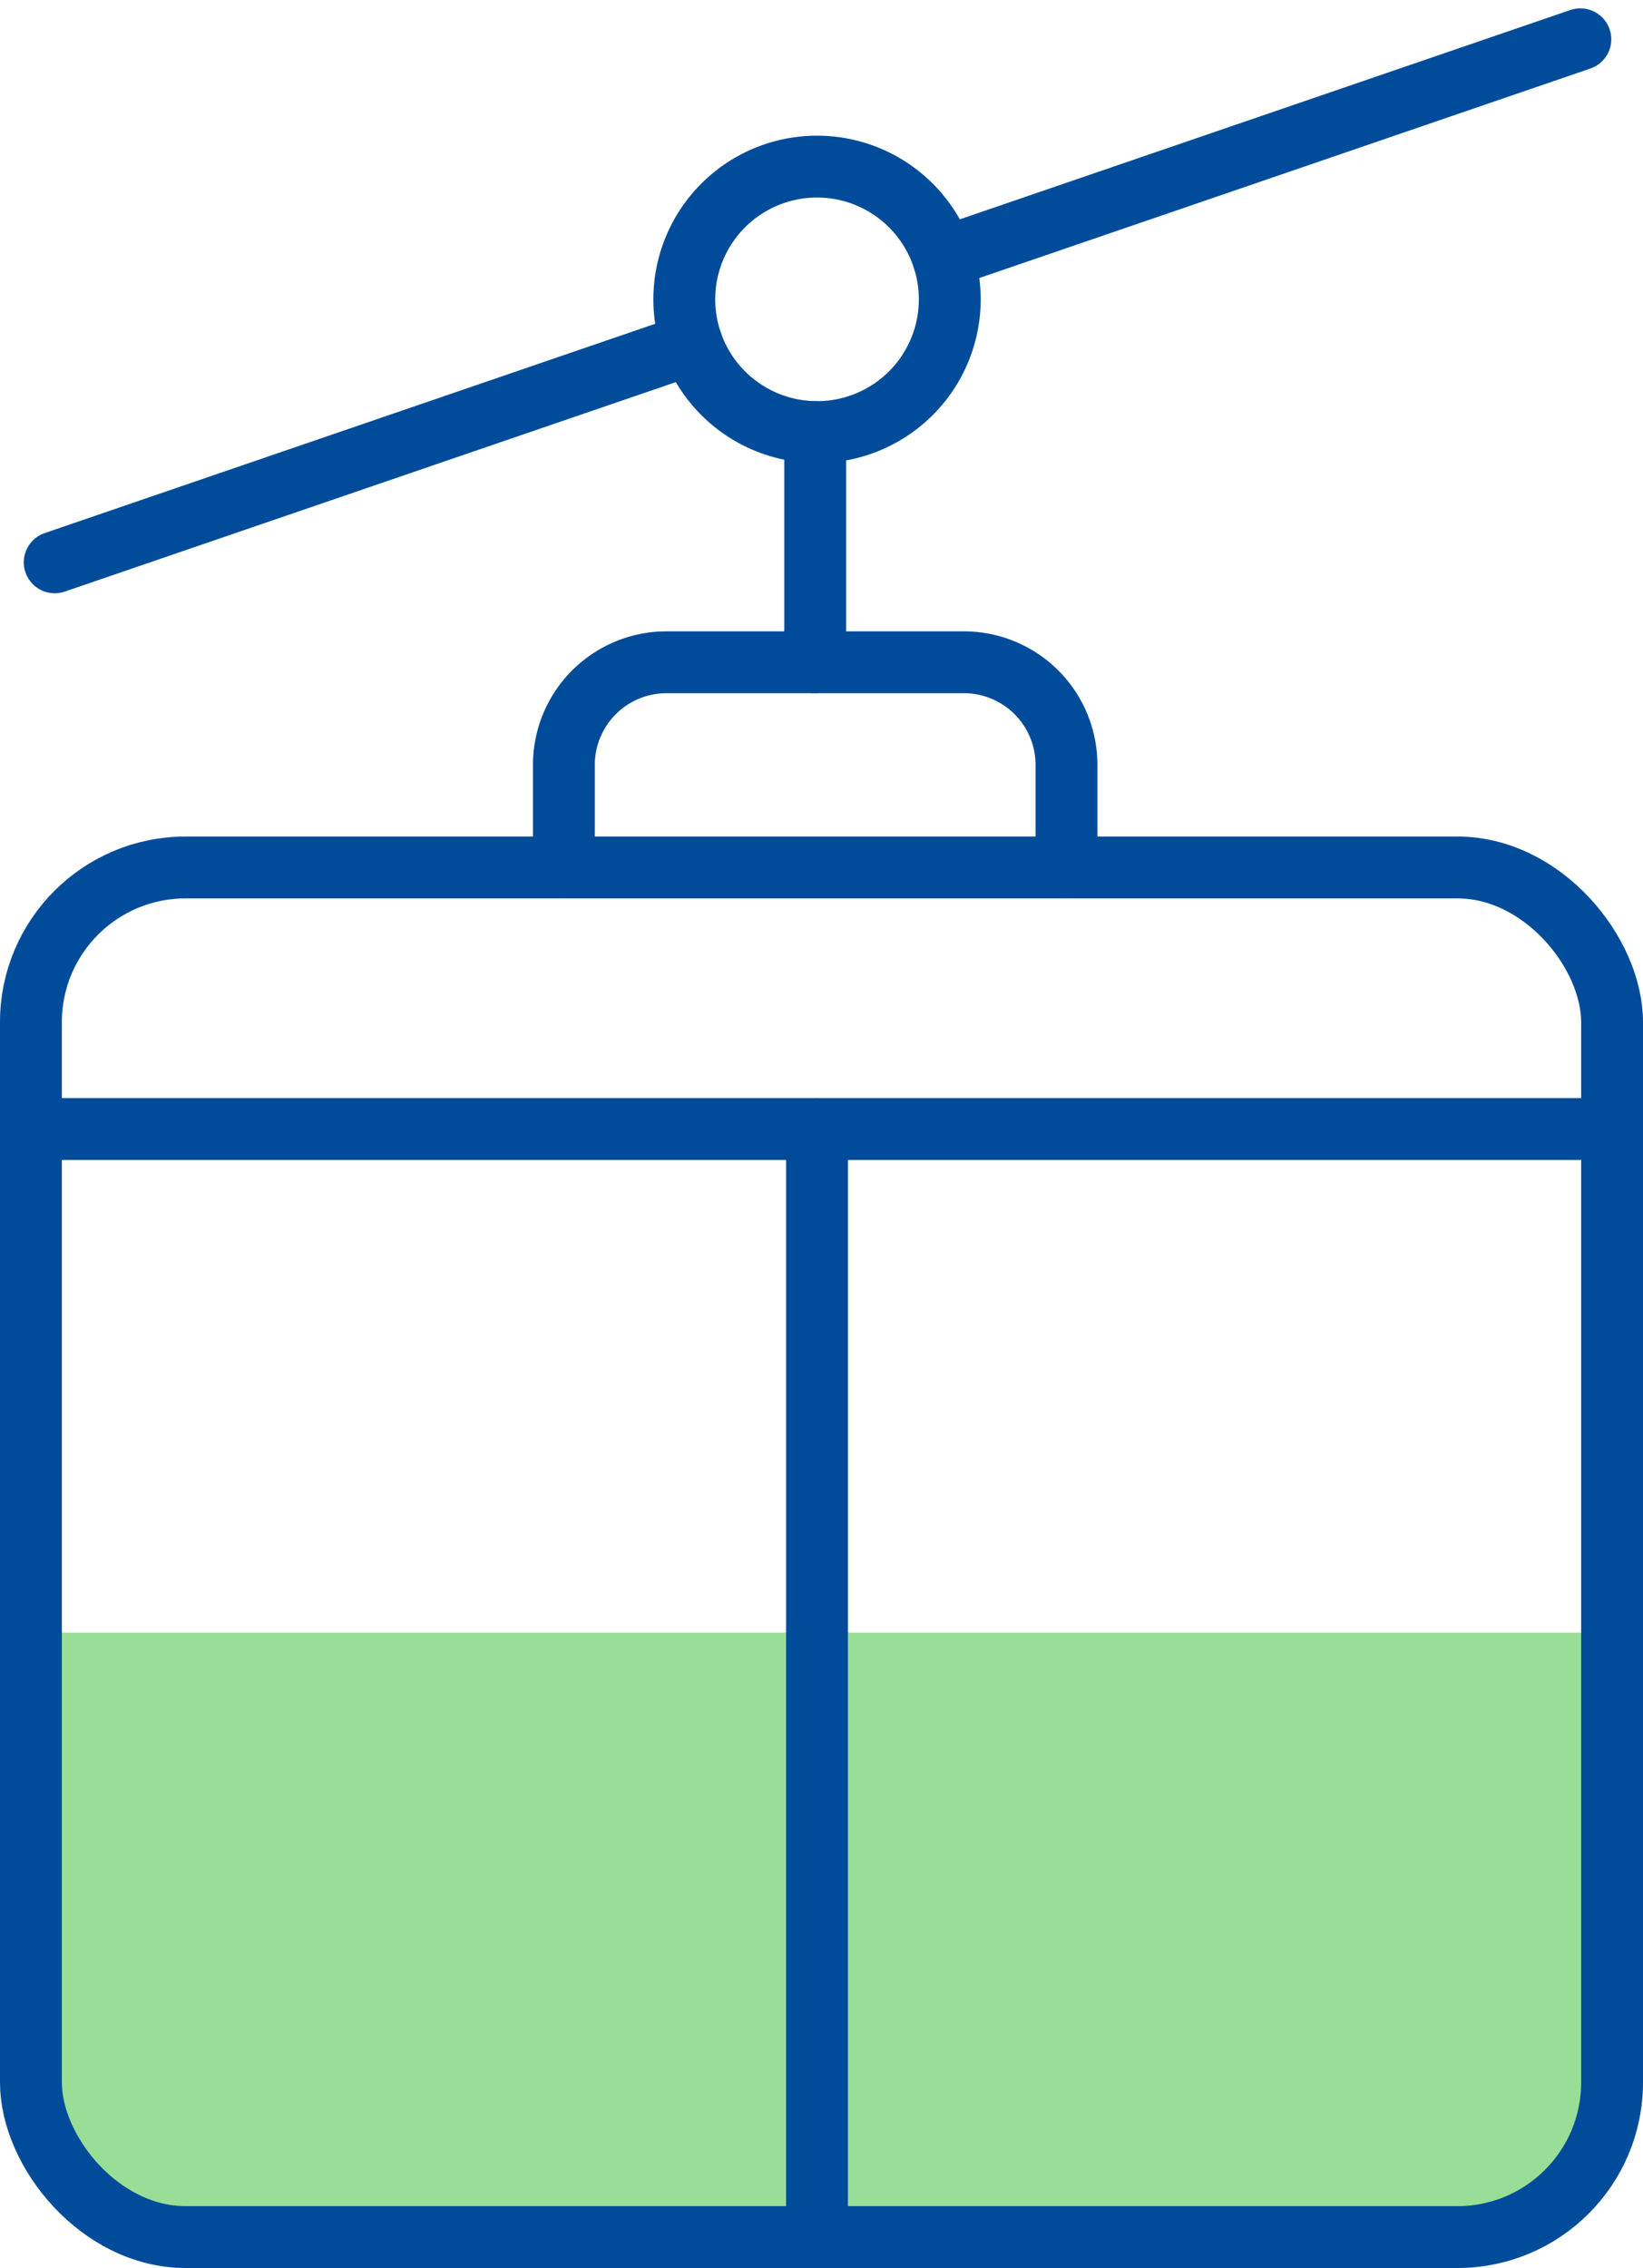
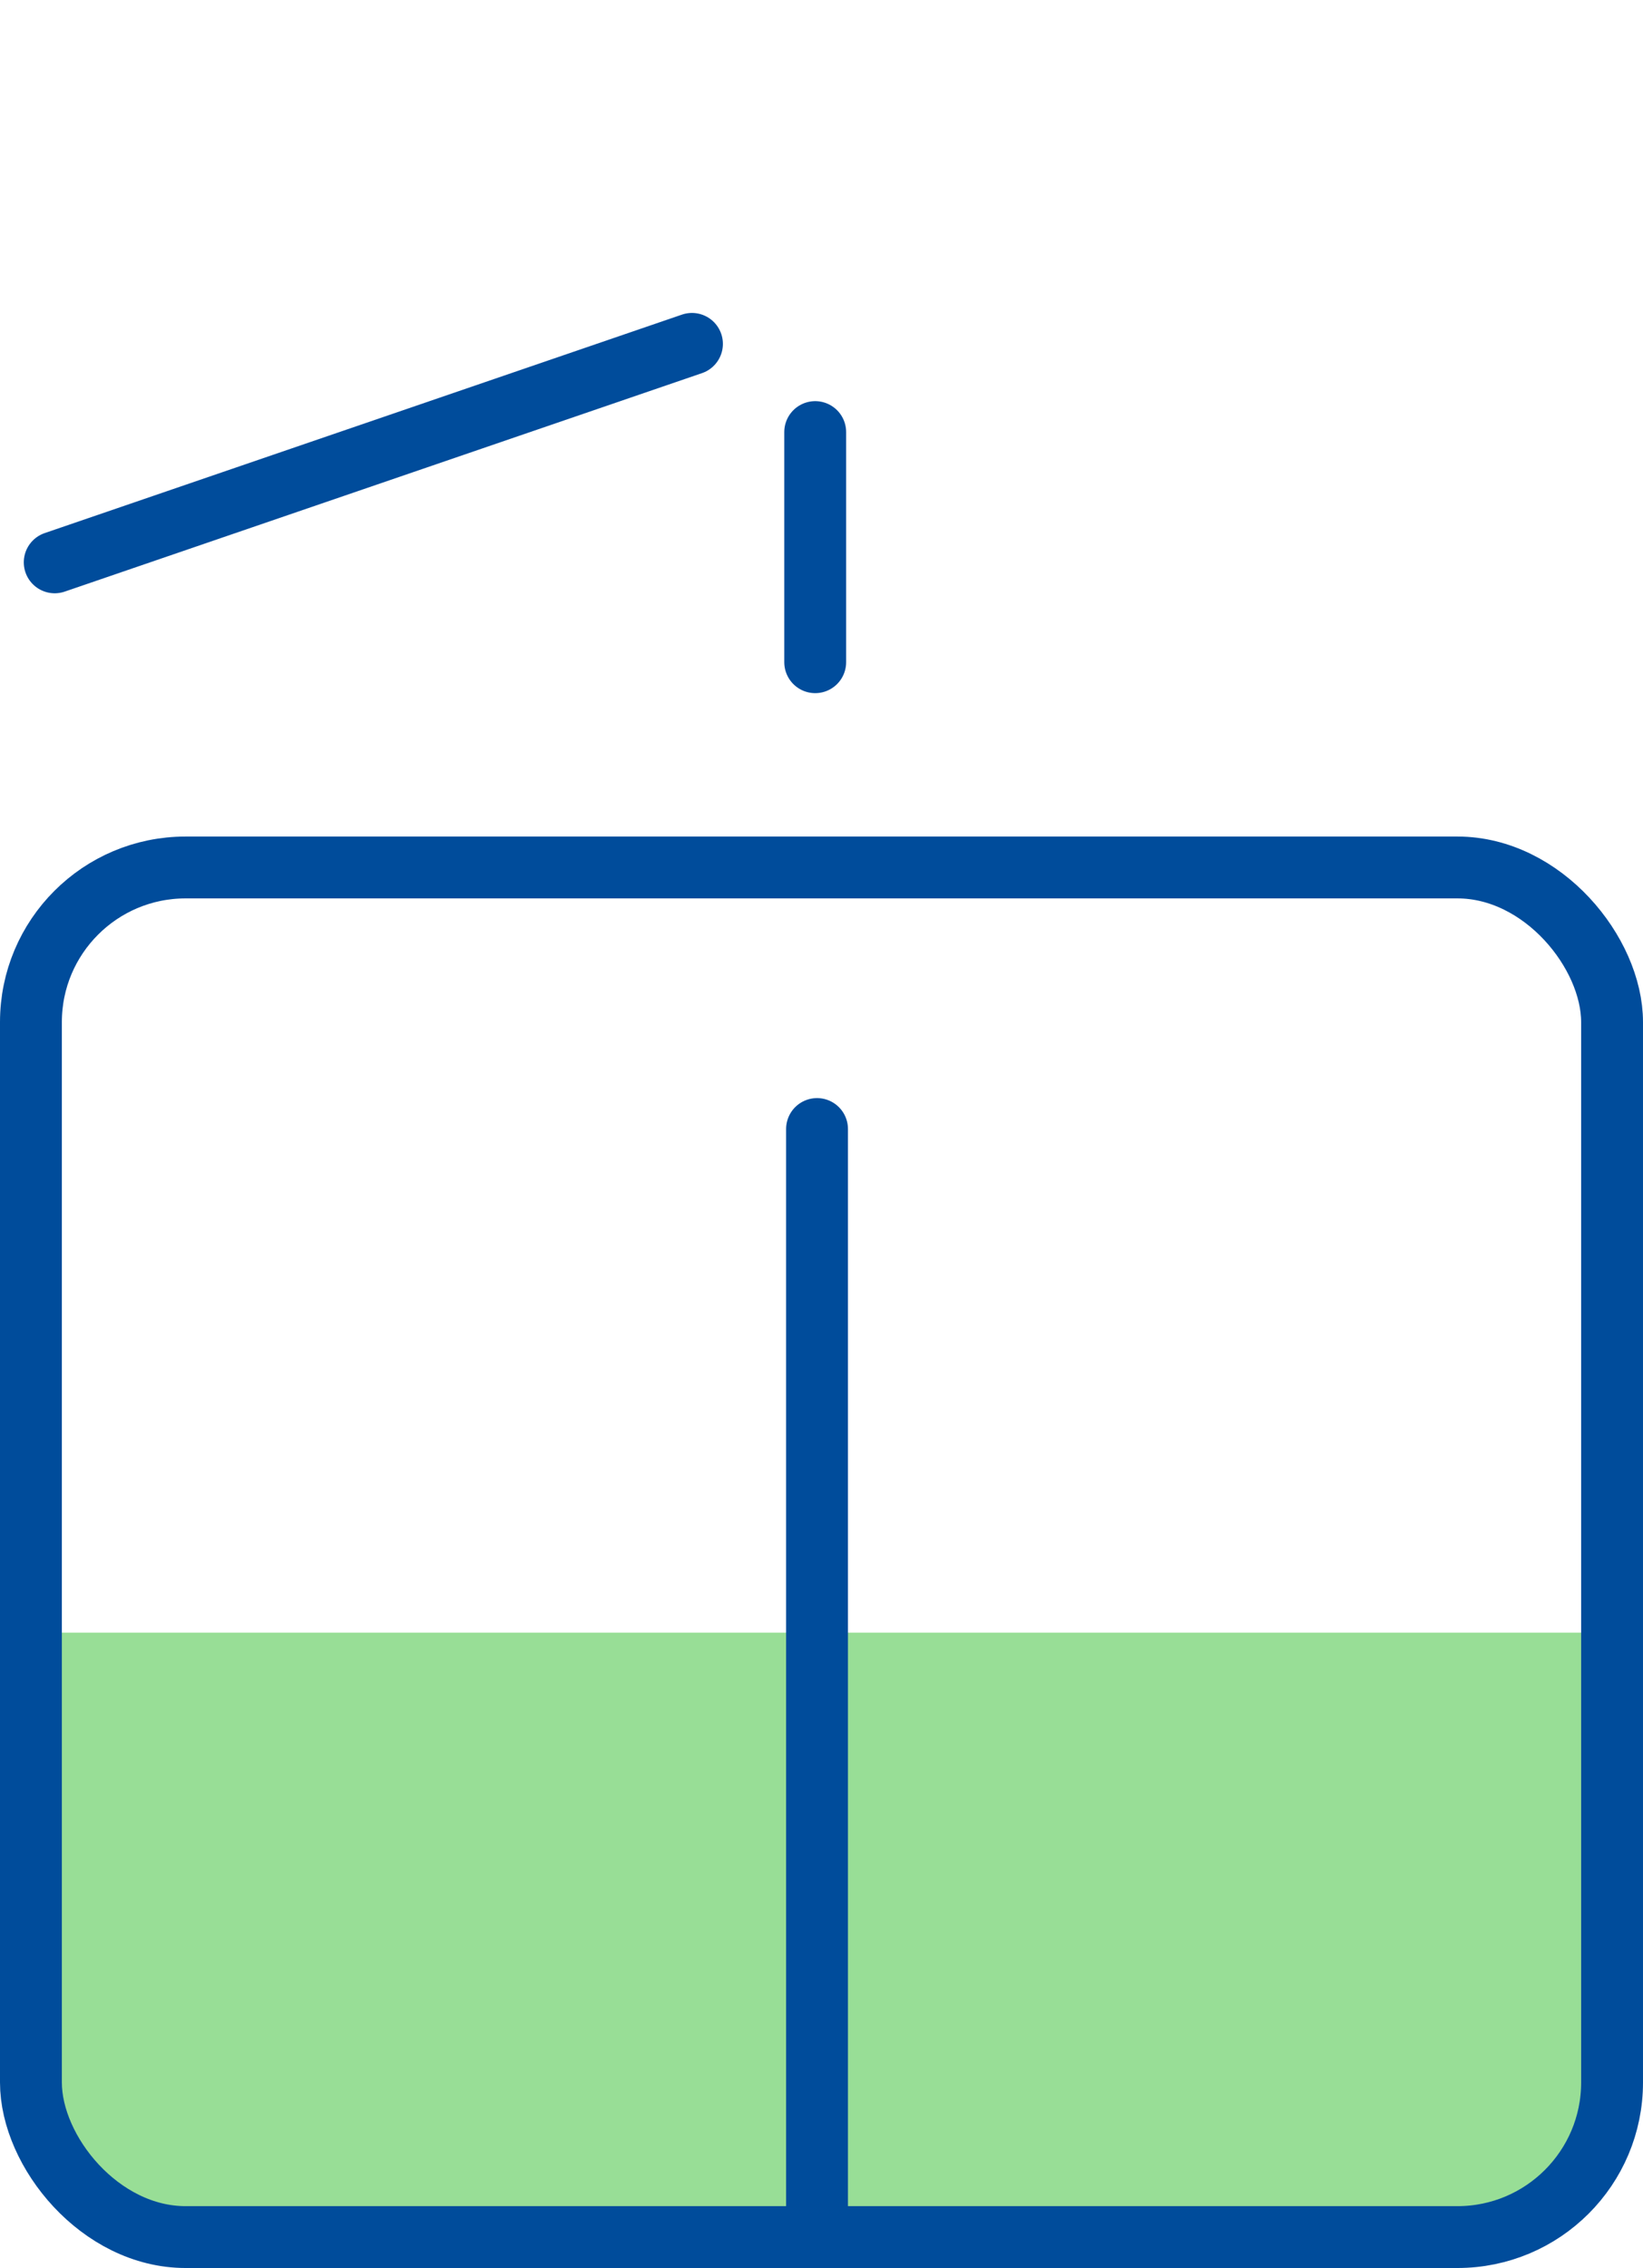
<svg xmlns="http://www.w3.org/2000/svg" width="53.125" height="73.335" viewBox="0 0 53.125 73.335">
  <g id="Group_821" data-name="Group 821" transform="translate(0.928 1.198)">
    <g id="Group_822" data-name="Group 822">
      <path id="Path_1391" data-name="Path 1391" d="M45.69,377.457H6.434A5.934,5.934,0,0,1,.5,371.523V357.912H51.625v13.611a5.934,5.934,0,0,1-5.934,5.934" transform="translate(-0.428 -306.32)" fill="#98de96" />
      <rect id="Rectangle_236" data-name="Rectangle 236" width="51.125" height="44.285" rx="5" transform="translate(0.072 26.851)" fill="none" stroke="#004c9b" stroke-linecap="round" stroke-linejoin="round" stroke-width="2" />
-       <line id="Line_44" data-name="Line 44" x2="51.124" transform="translate(0.072 35.308)" fill="none" stroke="#004c9b" stroke-linecap="round" stroke-linejoin="round" stroke-width="2" />
      <line id="Line_45" data-name="Line 45" y1="35.556" transform="translate(25.49 35.308)" fill="none" stroke="#004c9b" stroke-linecap="round" stroke-linejoin="round" stroke-width="2" />
-       <path id="Path_1392" data-name="Path 1392" d="M155.641,33.352a4.292,4.292,0,1,1-4.292-4.292A4.292,4.292,0,0,1,155.641,33.352Z" transform="translate(-125.859 -24.871)" fill="none" stroke="#004c9b" stroke-miterlimit="10" stroke-width="2" />
-       <line id="Line_46" data-name="Line 46" y1="7.064" x2="20.605" transform="translate(29.566 0.072)" fill="none" stroke="#004c9b" stroke-linecap="round" stroke-linejoin="round" stroke-width="2" />
      <line id="Line_47" data-name="Line 47" y1="7.064" x2="20.605" transform="translate(0.841 9.921)" fill="none" stroke="#004c9b" stroke-linecap="round" stroke-linejoin="round" stroke-width="2" />
-       <path id="Path_1393" data-name="Path 1393" d="M136.306,146.874v-3.318a3.318,3.318,0,0,0-3.318-3.318h-9.615a3.318,3.318,0,0,0-3.318,3.318v3.318" transform="translate(-102.75 -120.022)" fill="none" stroke="#004c9b" stroke-linecap="round" stroke-linejoin="round" stroke-width="2" />
      <line id="Line_48" data-name="Line 48" y1="7.441" transform="translate(25.431 12.773)" fill="none" stroke="#004c9b" stroke-linecap="round" stroke-linejoin="round" stroke-width="2" />
    </g>
  </g>
</svg>